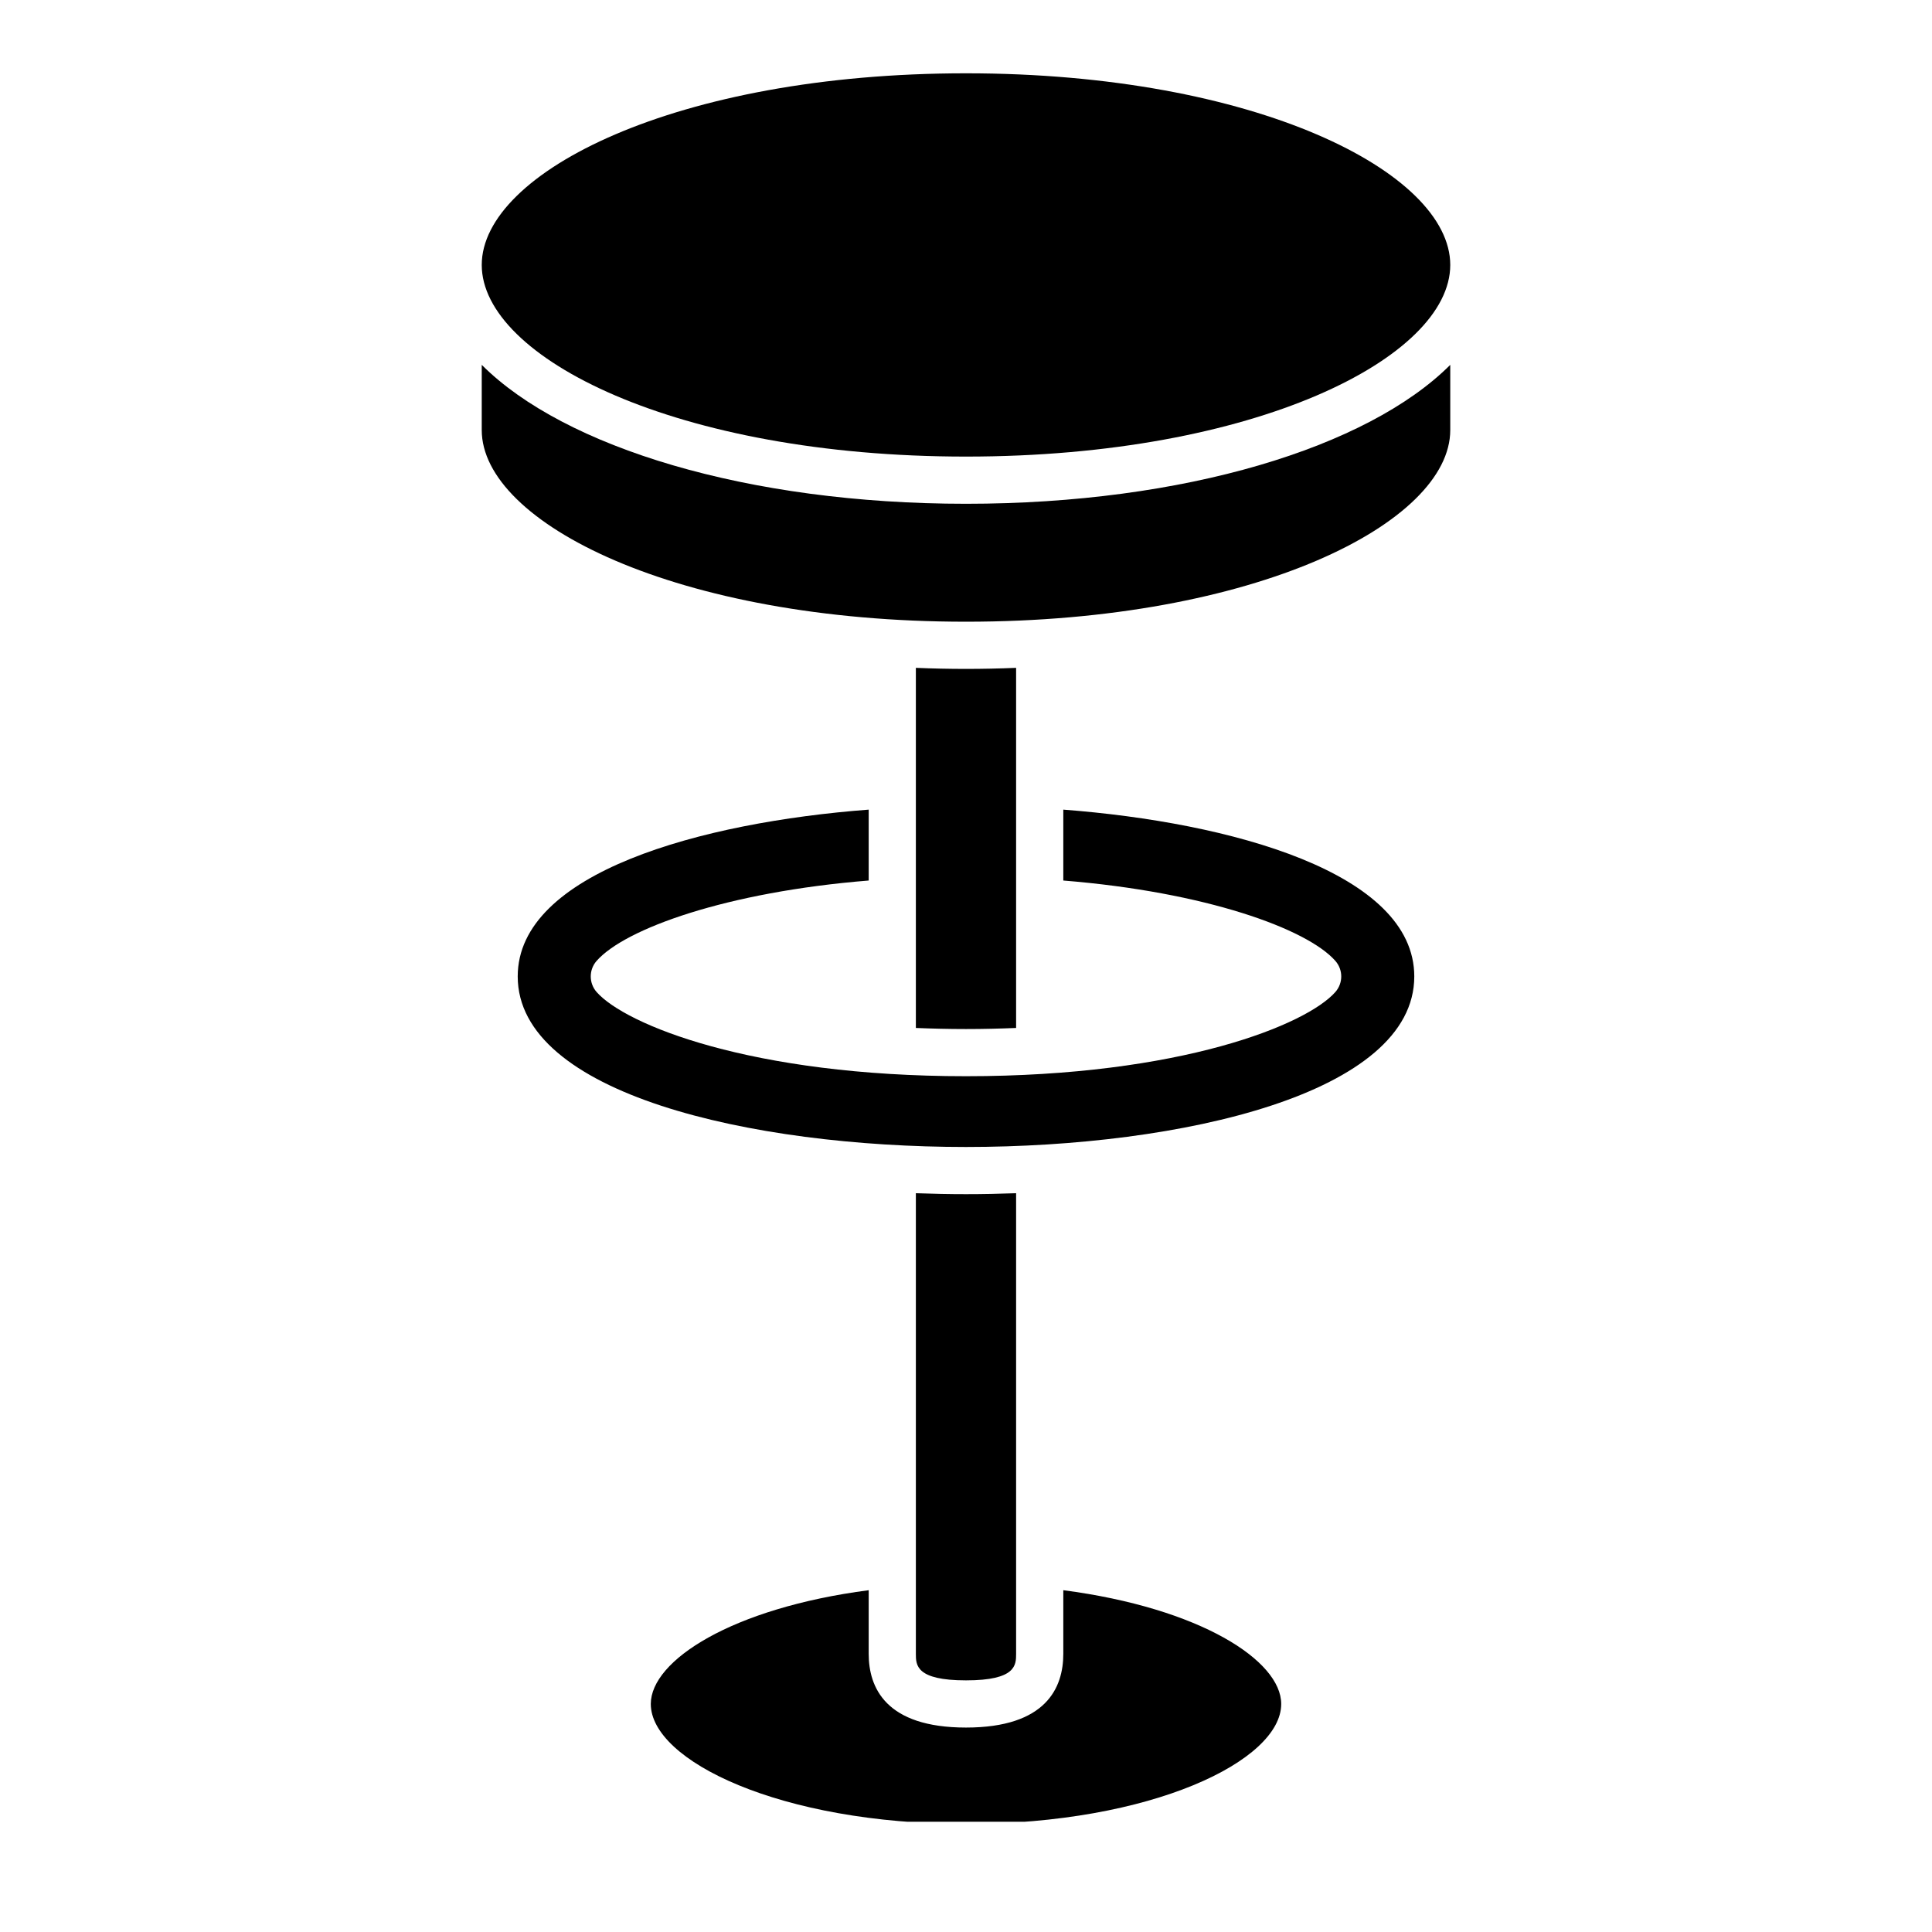
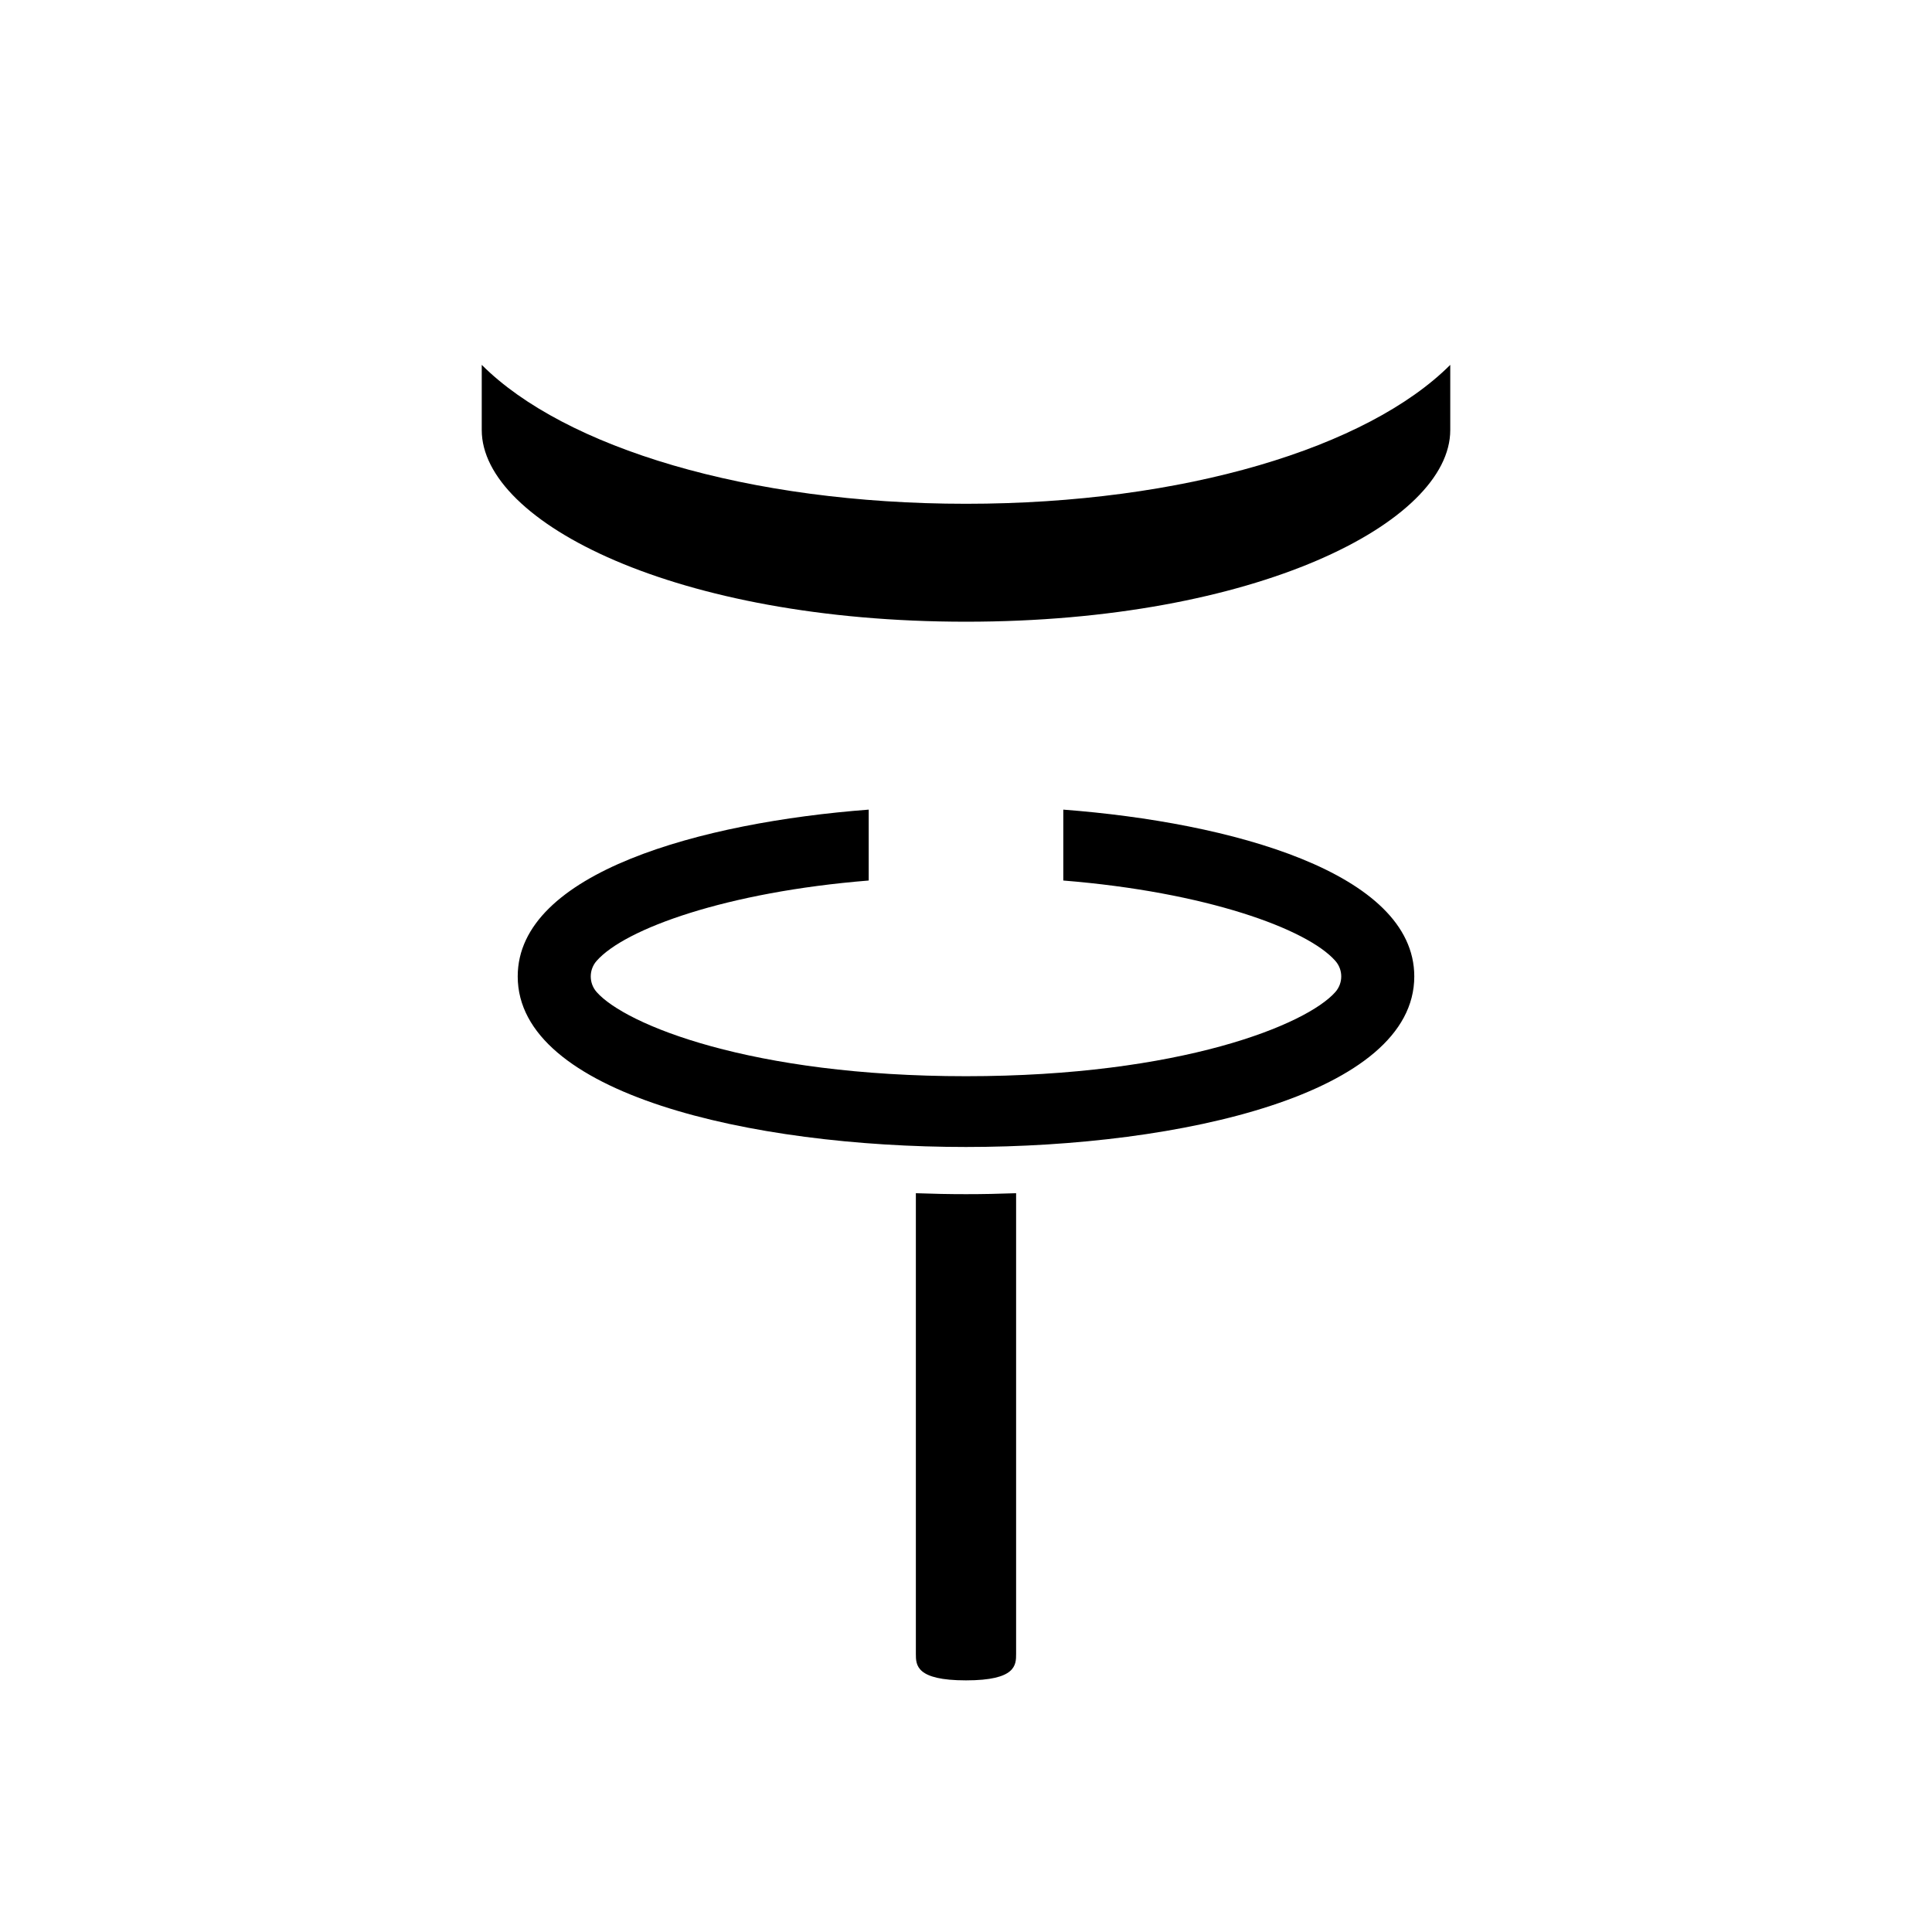
<svg xmlns="http://www.w3.org/2000/svg" version="1.0" preserveAspectRatio="xMidYMid meet" height="400" viewBox="0 0 300 300" zoomAndPan="magnify" width="400">
  <defs>
    <clipPath id="710fbf1fcd">
-       <path clip-rule="nonzero" d="M 74.676 11.383 L 225.426 11.383 L 225.426 71 L 74.676 71 Z M 74.676 11.383" />
-     </clipPath>
+       </clipPath>
    <clipPath id="80497fdff3">
      <path clip-rule="nonzero" d="M 101 246 L 199 246 L 199 282.883 L 101 282.883 Z M 101 246" />
    </clipPath>
    <clipPath id="cb19dc756f">
      <path clip-rule="nonzero" d="M 74.676 56 L 225.426 56 L 225.426 97 L 74.676 97 Z M 74.676 56" />
    </clipPath>
  </defs>
  <g clip-path="url(#710fbf1fcd)">
-     <path fill-rule="nonzero" fill-opacity="1" d="M 150 70.898 C 194.98 70.898 225.195 55.512 225.195 41.141 C 225.195 26.77 194.98 11.383 150 11.383 C 105.02 11.383 74.805 26.77 74.805 41.141 C 74.805 55.512 105.02 70.898 150 70.898" fill="#000000" />
-   </g>
+     </g>
  <g clip-path="url(#80497fdff3)">
-     <path fill-rule="nonzero" fill-opacity="1" d="M 165.109 246.926 L 165.109 256.805 C 165.109 262.031 162.488 268.254 150 268.254 C 137.512 268.254 134.891 262.031 134.891 256.805 L 134.891 246.926 C 113.625 249.707 101.055 257.848 101.055 264.59 C 101.055 273.402 121.156 283.223 150 283.223 C 178.844 283.223 198.945 273.402 198.945 264.59 C 198.945 257.848 186.371 249.707 165.109 246.926" fill="#000000" />
-   </g>
+     </g>
  <path fill-rule="nonzero" fill-opacity="1" d="M 157.781 256.805 L 157.781 185.281 C 155.172 185.379 152.57 185.43 150 185.43 C 147.43 185.43 144.828 185.379 142.215 185.281 L 142.215 256.805 C 142.215 258.543 142.215 260.926 150 260.926 C 157.781 260.926 157.781 258.543 157.781 256.805" fill="#000000" />
  <path fill-rule="nonzero" fill-opacity="1" d="M 165.109 125.719 L 165.109 136.727 C 187.191 138.508 202.957 144.215 207.348 149.199 C 208.574 150.582 208.574 152.66 207.348 154.047 C 202.895 159.098 183.383 167.113 150 167.113 C 116.617 167.113 97.105 159.098 92.648 154.047 C 91.426 152.66 91.426 150.582 92.648 149.199 C 97.043 144.215 112.809 138.508 134.891 136.727 L 134.891 125.719 C 108.91 127.695 80.391 135.473 80.391 151.621 C 80.391 169.816 116.473 178.102 150 178.102 C 183.523 178.102 219.609 169.816 219.609 151.621 C 219.609 135.473 191.086 127.695 165.109 125.719" fill="#000000" />
-   <path fill-rule="nonzero" fill-opacity="1" d="M 157.781 159.621 L 157.781 103.703 C 155.223 103.809 152.629 103.867 150 103.867 C 147.367 103.867 144.777 103.809 142.215 103.703 L 142.215 159.621 C 144.711 159.723 147.289 159.789 150 159.789 C 152.711 159.789 155.289 159.723 157.781 159.621" fill="#000000" />
  <g clip-path="url(#cb19dc756f)">
    <path fill-rule="nonzero" fill-opacity="1" d="M 74.805 56.656 L 74.805 66.781 C 74.805 81.152 105.02 96.539 150 96.539 C 194.98 96.539 225.195 81.152 225.195 66.781 L 225.195 56.656 C 212.352 69.492 183.875 78.227 150 78.227 C 116.125 78.227 87.645 69.492 74.805 56.656" fill="#000000" />
  </g>
</svg>